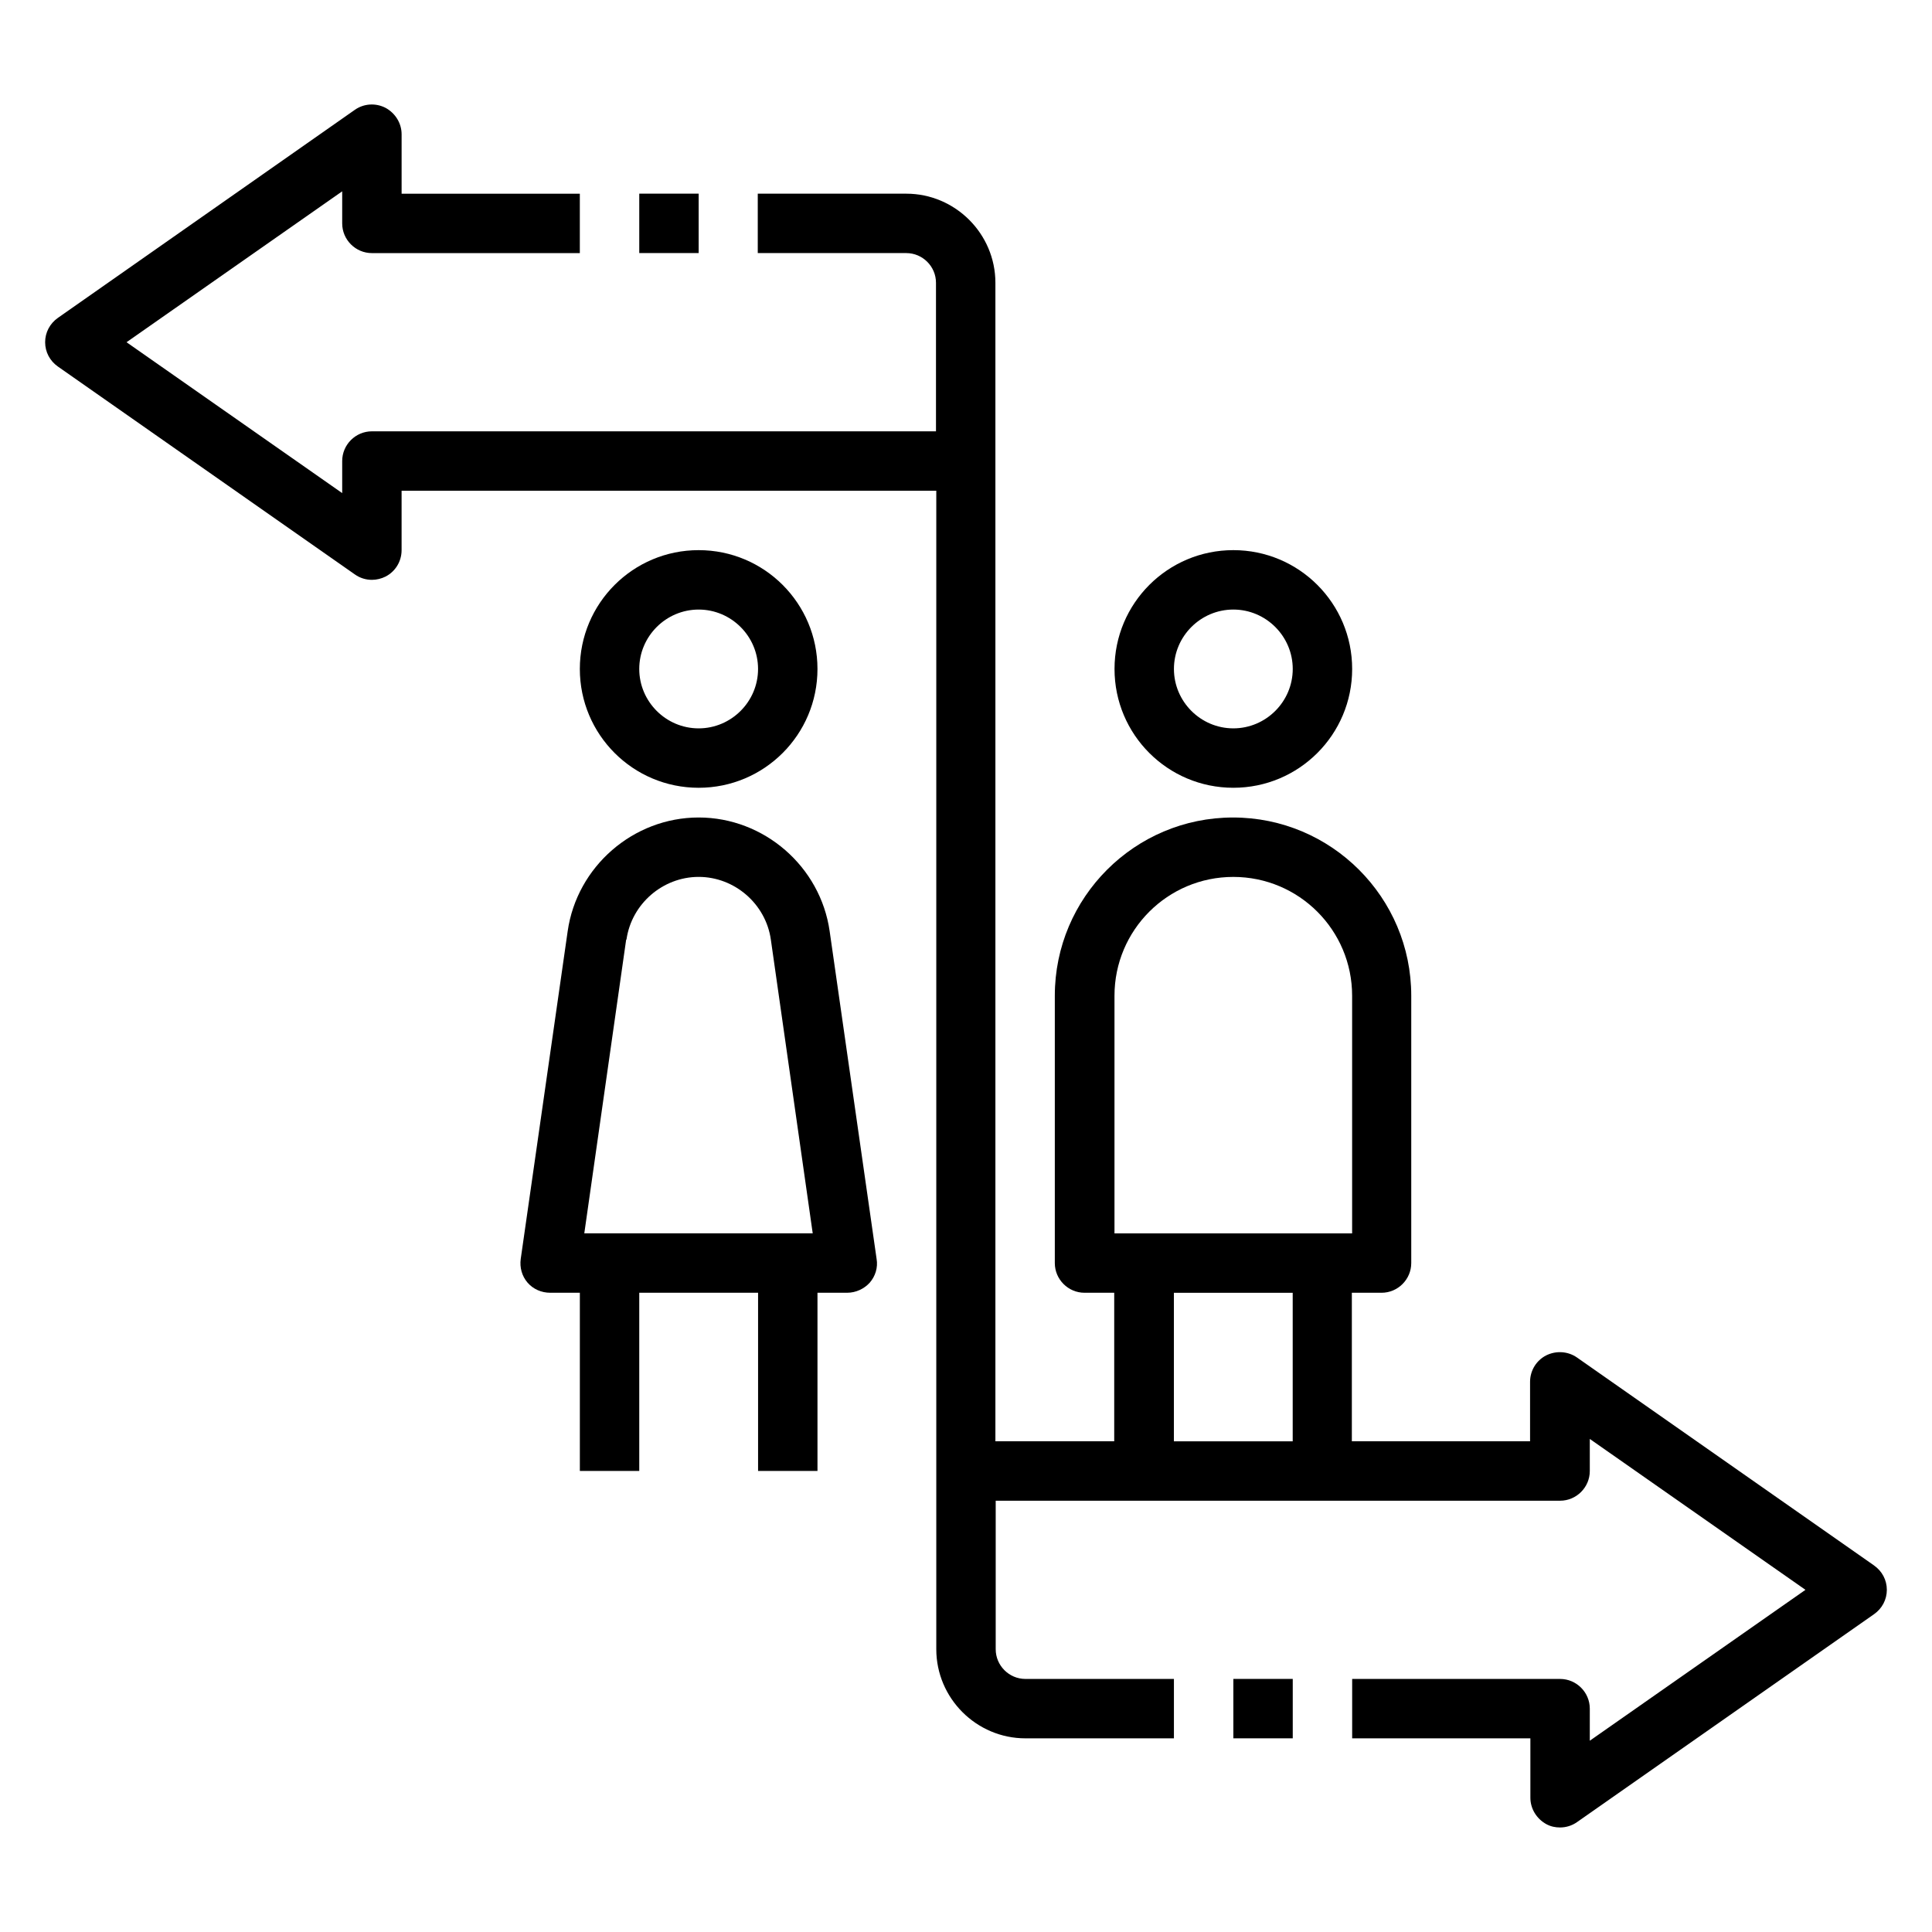
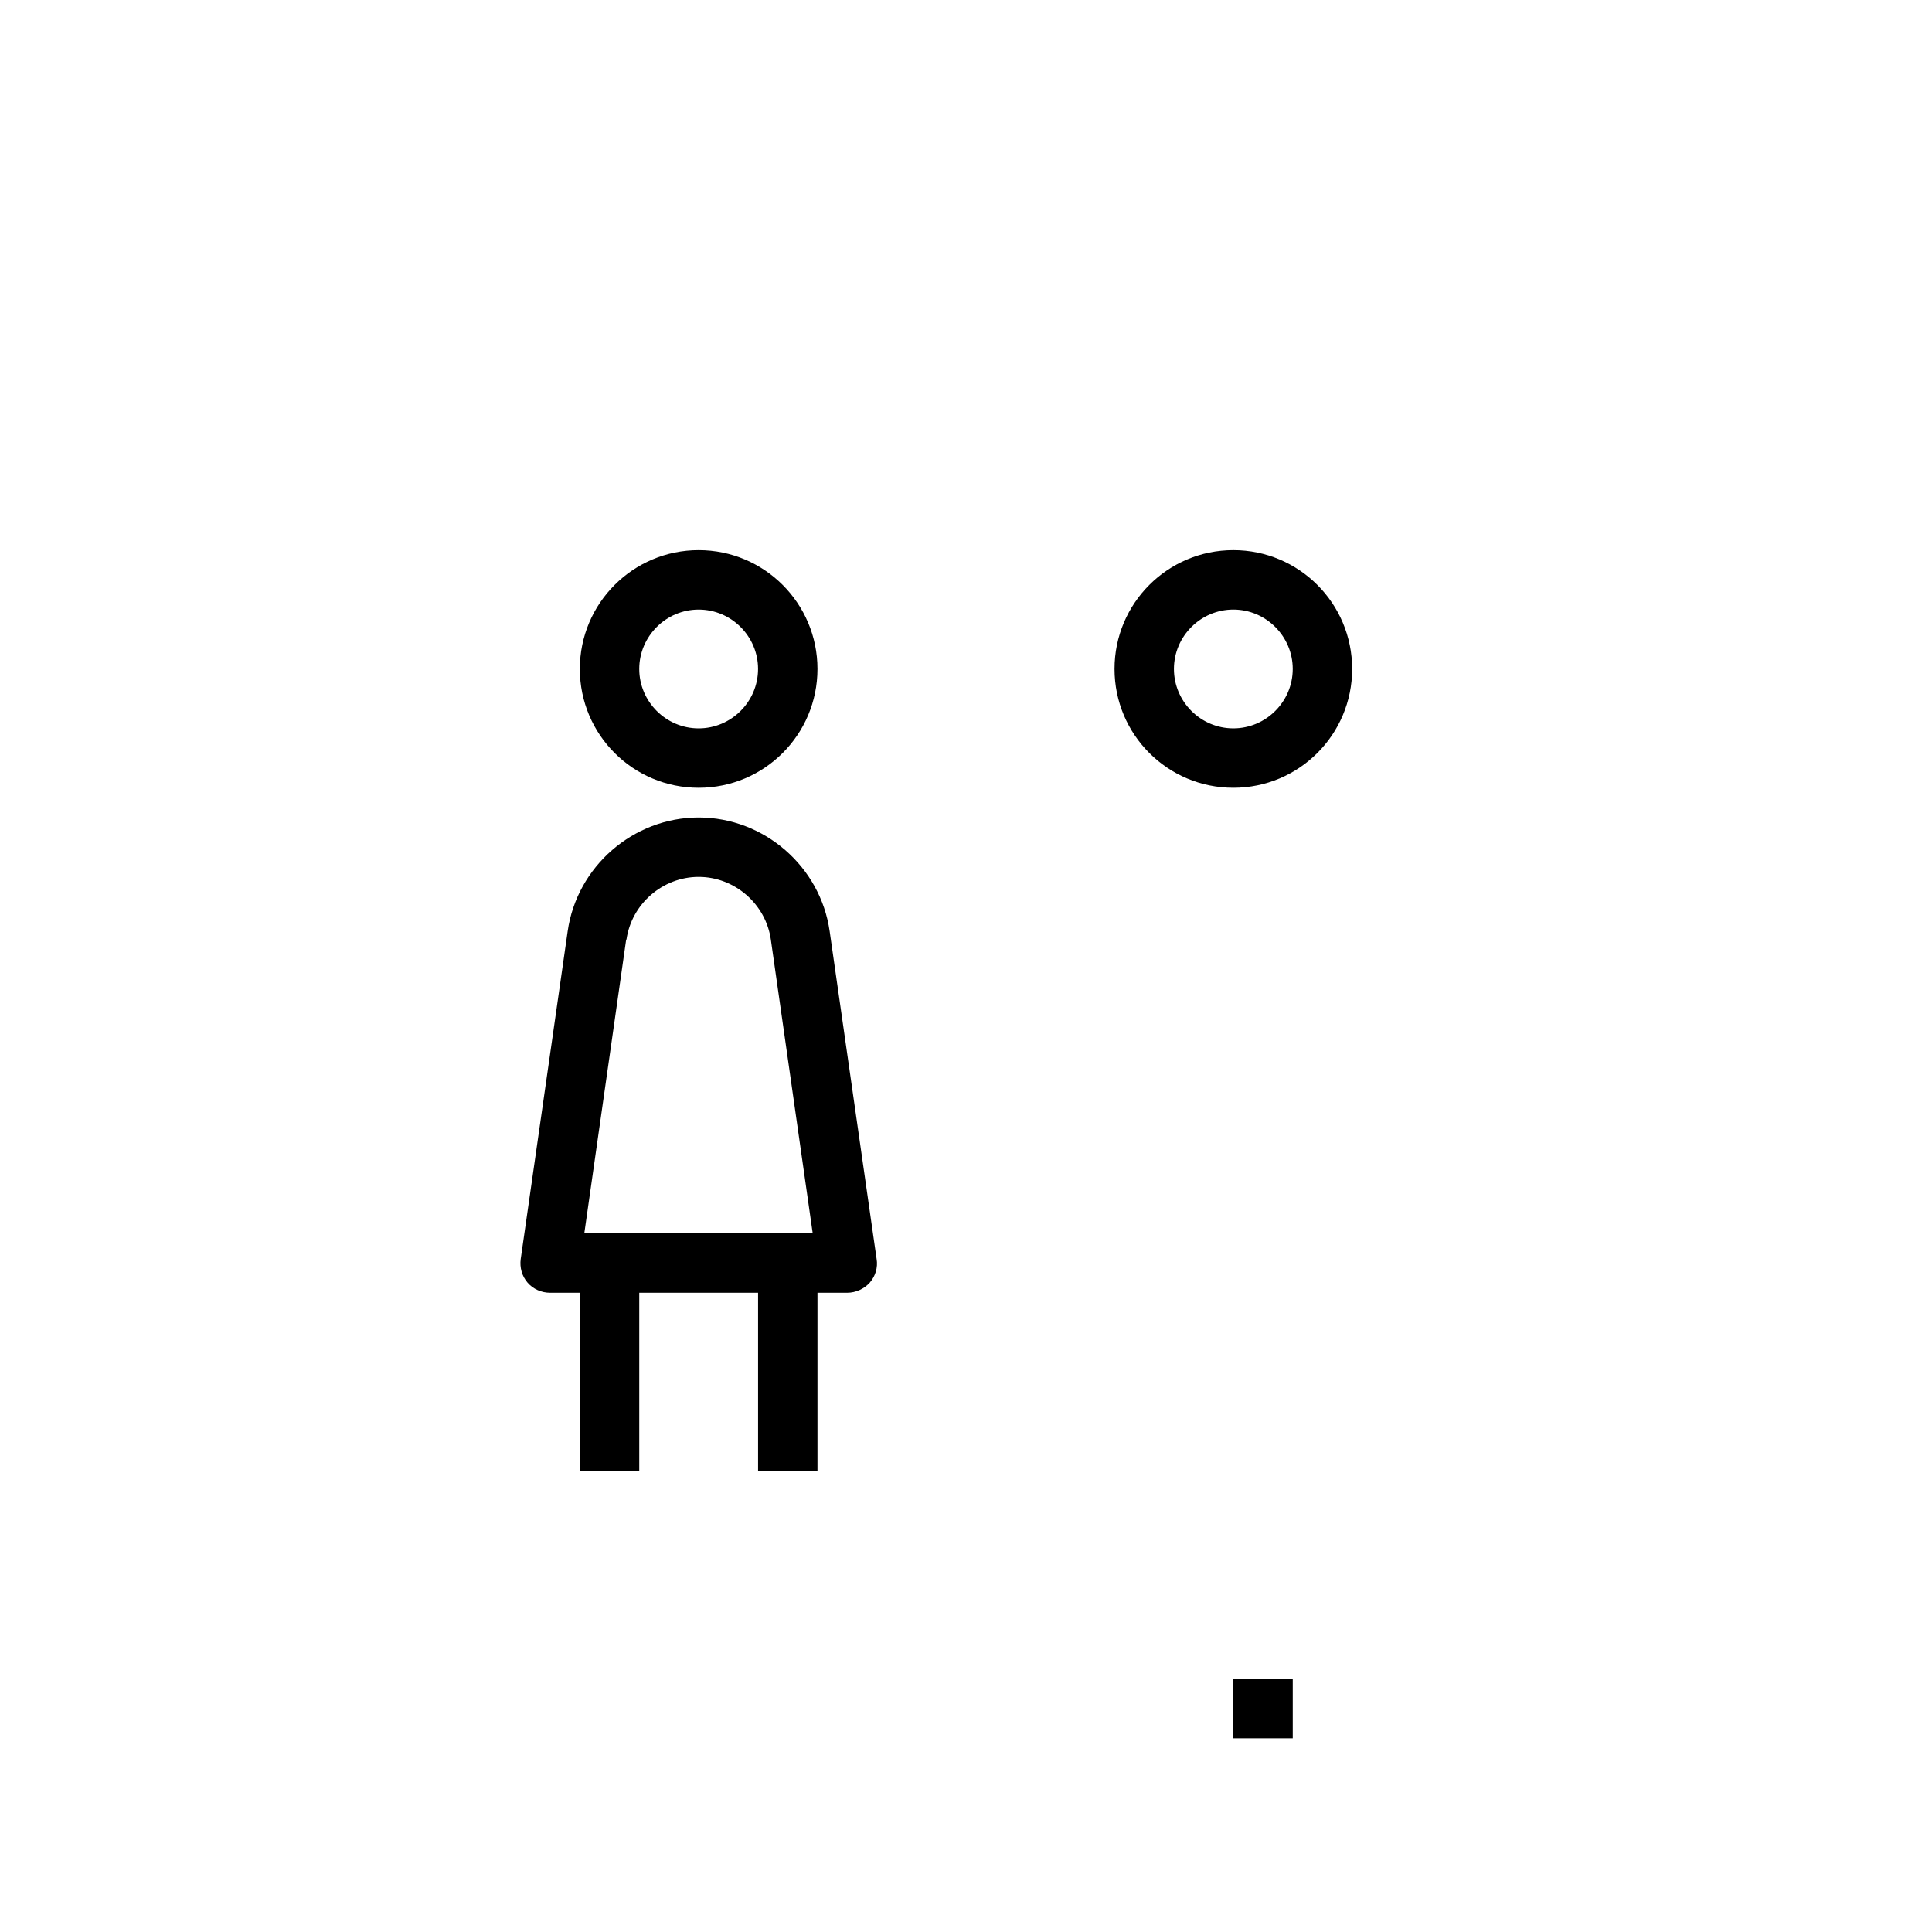
<svg xmlns="http://www.w3.org/2000/svg" fill="#000000" width="800px" height="800px" version="1.1" viewBox="144 144 512 512">
  <g>
    <path d="m282 477.62c-0.316 2.281 0.316 4.566 1.812 6.297 1.496 1.73 3.699 2.676 5.984 2.676h7.871v47.23h15.742v-47.23h31.488v47.23h15.742v-47.23h7.871c2.281 0 4.488-1.023 5.984-2.676 1.496-1.73 2.203-4.016 1.812-6.297l-12.438-86.828c-2.441-17.16-17.398-30.148-34.715-30.148-17.32 0-32.273 12.988-34.715 30.148l-12.438 86.828zm28.023-84.625c1.34-9.445 9.605-16.609 19.129-16.609 9.523 0 17.789 7.164 19.129 16.609l11.098 77.855h-60.535l11.098-77.855z" />
    <path d="m329.15 352.77c17.398 0 31.488-14.09 31.488-31.488 0-17.398-14.09-31.488-31.488-31.488-17.398 0-31.488 14.09-31.488 31.488 0 17.398 14.09 31.488 31.488 31.488zm0-47.23c8.66 0 15.742 7.086 15.742 15.742 0 8.66-7.086 15.742-15.742 15.742-8.66 0-15.742-7.086-15.742-15.742 0-8.66 7.086-15.742 15.742-15.742z" />
-     <path d="m439.36 321.28c0 17.398 14.09 31.488 31.488 31.488 17.398 0 31.488-14.09 31.488-31.488 0-17.398-14.09-31.488-31.488-31.488-17.398 0-31.488 14.09-31.488 31.488zm47.23 0c0 8.66-7.086 15.742-15.742 15.742-8.66 0-15.742-7.086-15.742-15.742 0-8.66 7.086-15.742 15.742-15.742 8.66 0 15.742 7.086 15.742 15.742z" />
-     <path d="m640.64 558.86-78.719-55.105c-2.363-1.652-5.512-1.891-8.188-0.551-2.598 1.34-4.25 4.016-4.25 7.008v15.742h-47.23v-39.359h7.871c4.328 0 7.871-3.543 7.871-7.871v-70.848c0-26.055-21.176-47.23-47.23-47.23-26.055 0-47.23 21.176-47.23 47.23v70.848c0 4.328 3.543 7.871 7.871 7.871h7.871v39.359h-31.488v-307.01c0-12.988-10.629-23.617-23.617-23.617h-39.359v15.742h39.359c4.328 0 7.871 3.543 7.871 7.871v39.359l-149.49 0.004c-4.328 0-7.871 3.543-7.871 7.871v8.5l-57.152-39.984 57.152-39.988v8.5c0 4.328 3.543 7.871 7.871 7.871h55.105v-15.742h-47.23v-15.742c0-2.914-1.652-5.59-4.25-7.008-2.598-1.34-5.746-1.18-8.188 0.551l-78.645 55.102c-2.125 1.496-3.387 3.856-3.387 6.453s1.258 4.961 3.387 6.453l78.719 55.105c1.34 0.945 2.914 1.418 4.488 1.418 1.258 0 2.519-0.316 3.621-0.867 2.598-1.34 4.25-4.016 4.25-7.008v-15.742l141.7 0.004v307.01c0 12.988 10.629 23.617 23.617 23.617h39.359v-15.742h-39.359c-4.328 0-7.871-3.543-7.871-7.871v-39.359h149.57c4.328 0 7.871-3.543 7.871-7.871v-8.5l57.152 39.988-57.152 39.988v-8.5c0-4.328-3.543-7.871-7.871-7.871h-55.105v15.742h47.23v15.742c0 2.914 1.652 5.59 4.25 7.008 1.18 0.629 2.363 0.867 3.621 0.867 1.574 0 3.148-0.473 4.488-1.418l78.719-55.105c2.125-1.496 3.387-3.856 3.387-6.453s-1.258-4.961-3.387-6.453zm-201.29-150.98c0-17.398 14.09-31.488 31.488-31.488s31.488 14.09 31.488 31.488v62.977h-62.977zm47.23 118.08h-31.488v-39.359h31.488z" />
+     <path d="m439.36 321.28c0 17.398 14.09 31.488 31.488 31.488 17.398 0 31.488-14.09 31.488-31.488 0-17.398-14.09-31.488-31.488-31.488-17.398 0-31.488 14.09-31.488 31.488zm47.23 0c0 8.66-7.086 15.742-15.742 15.742-8.66 0-15.742-7.086-15.742-15.742 0-8.66 7.086-15.742 15.742-15.742 8.66 0 15.742 7.086 15.742 15.742" />
    <path d="m470.85 588.93h15.742v15.742h-15.742z" />
-     <path d="m313.41 195.32h15.742v15.742h-15.742z" />
  </g>
</svg>